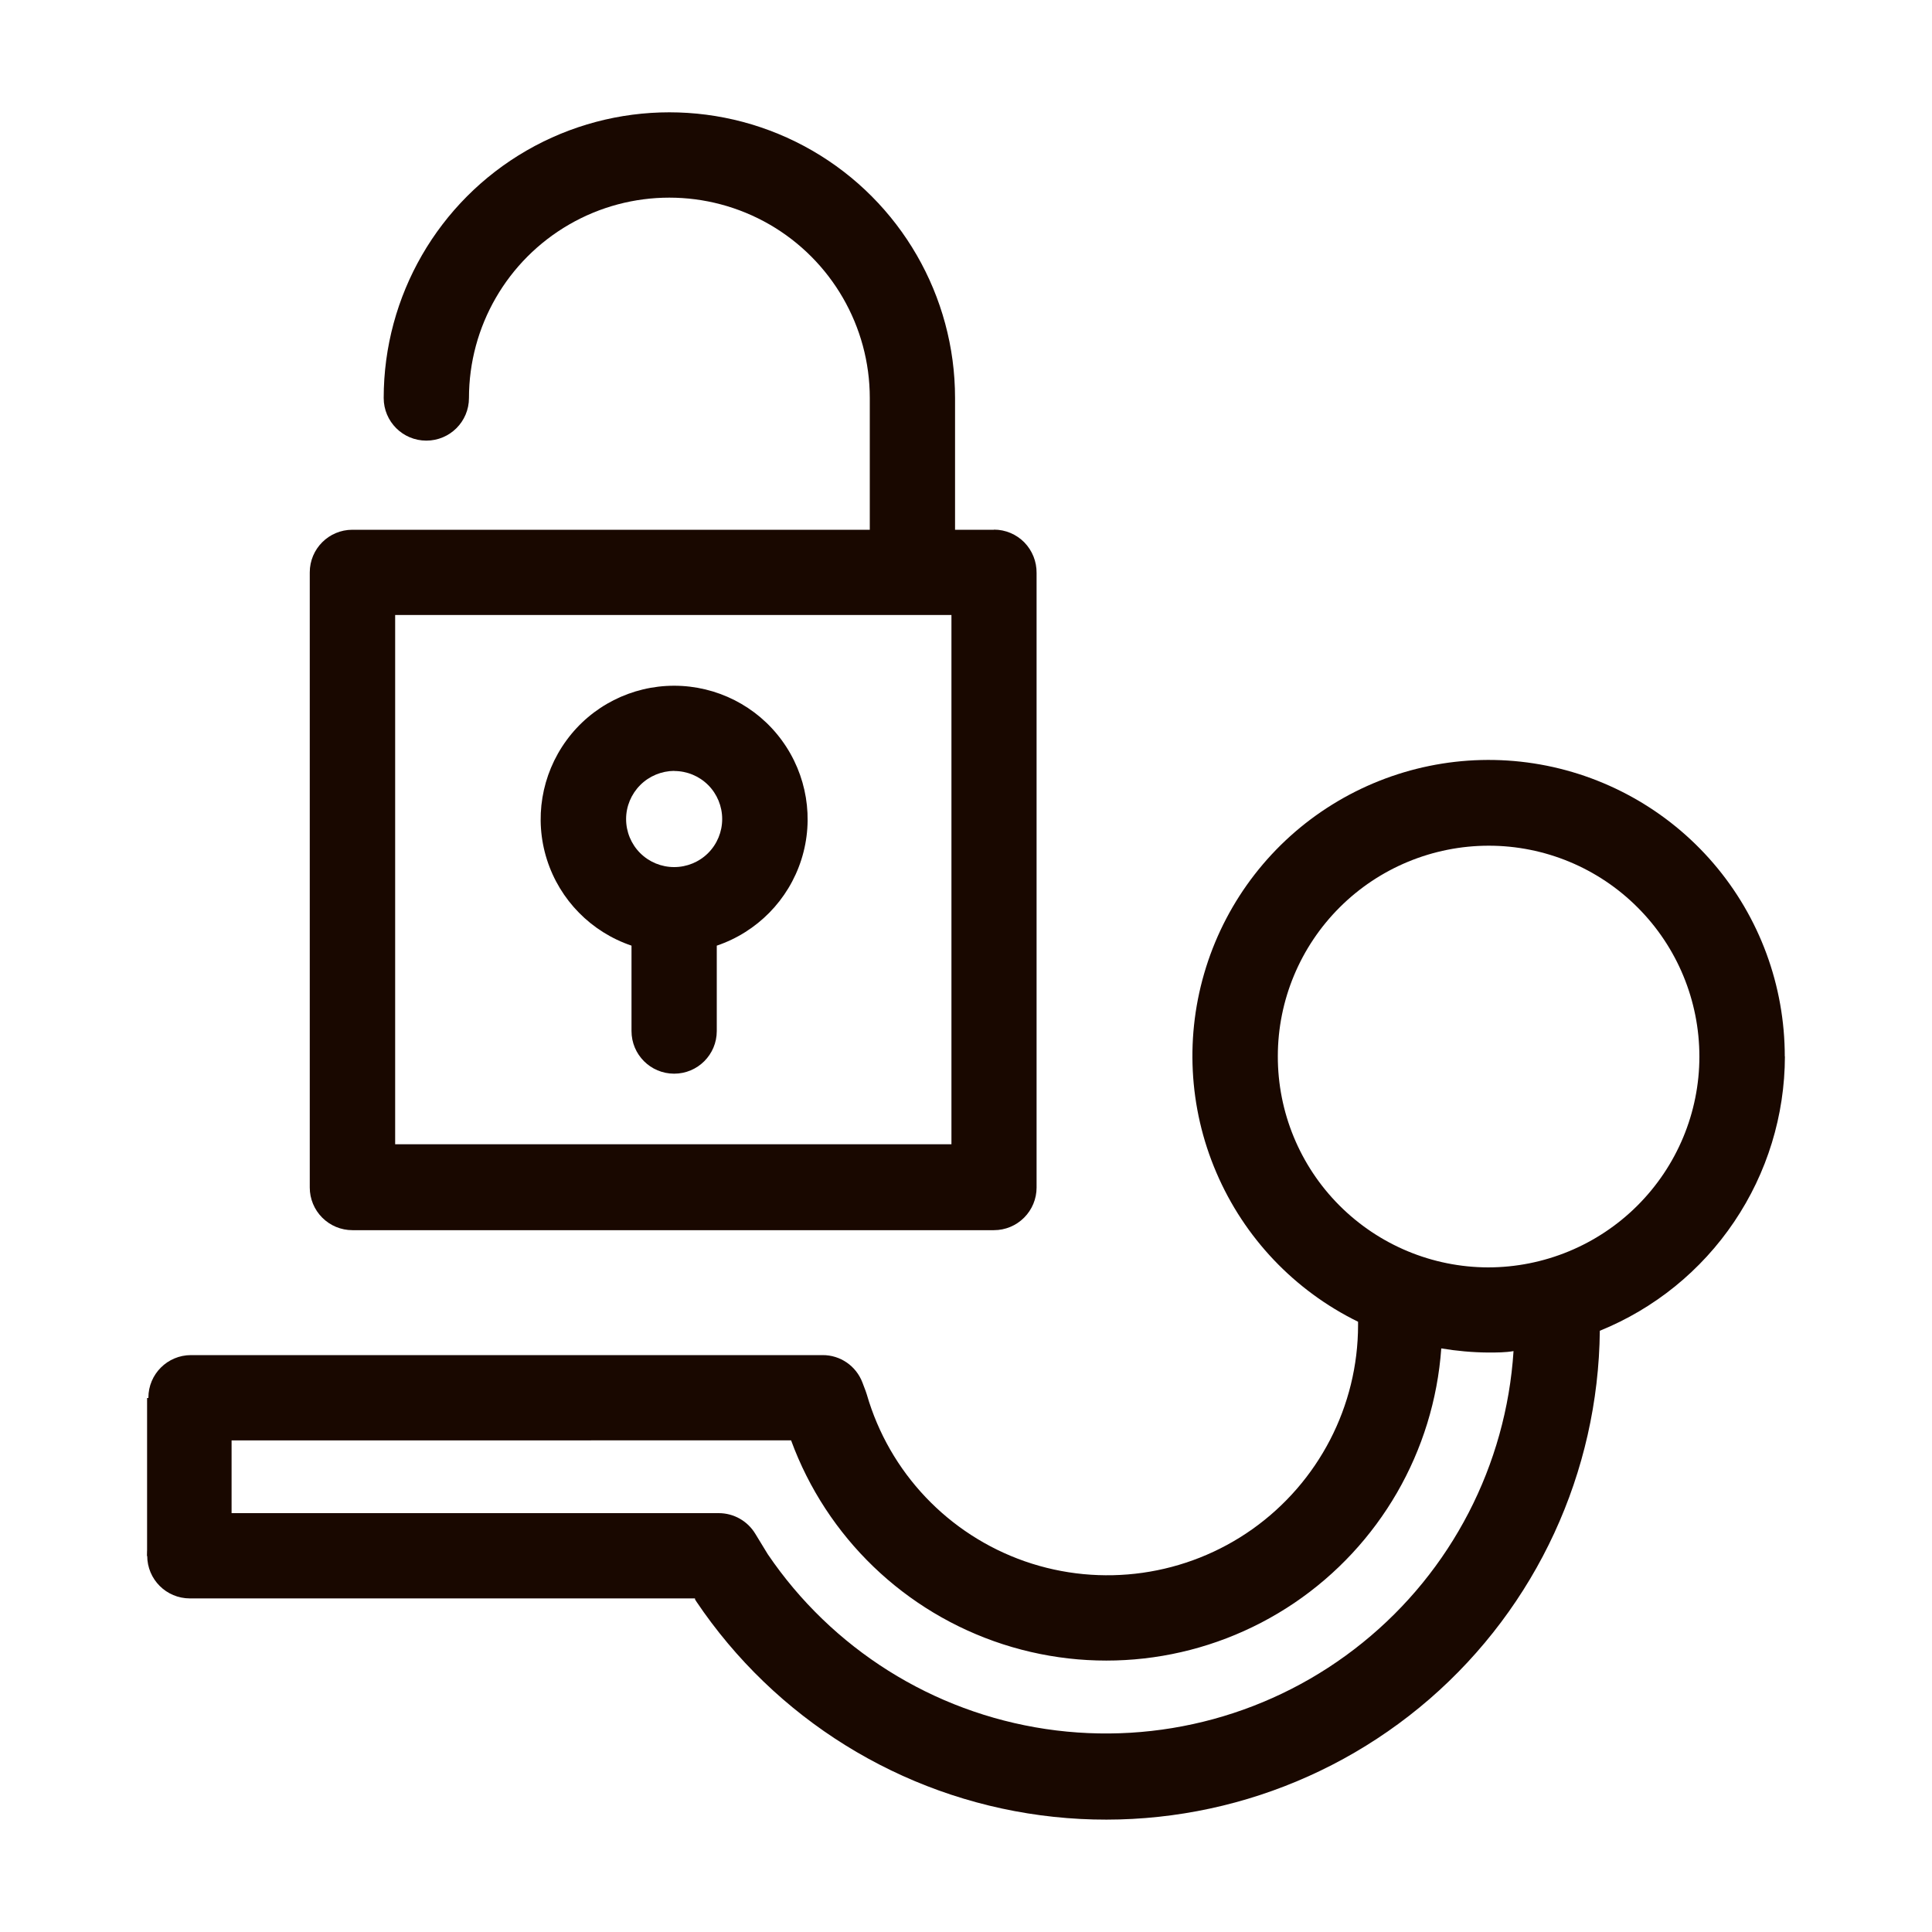
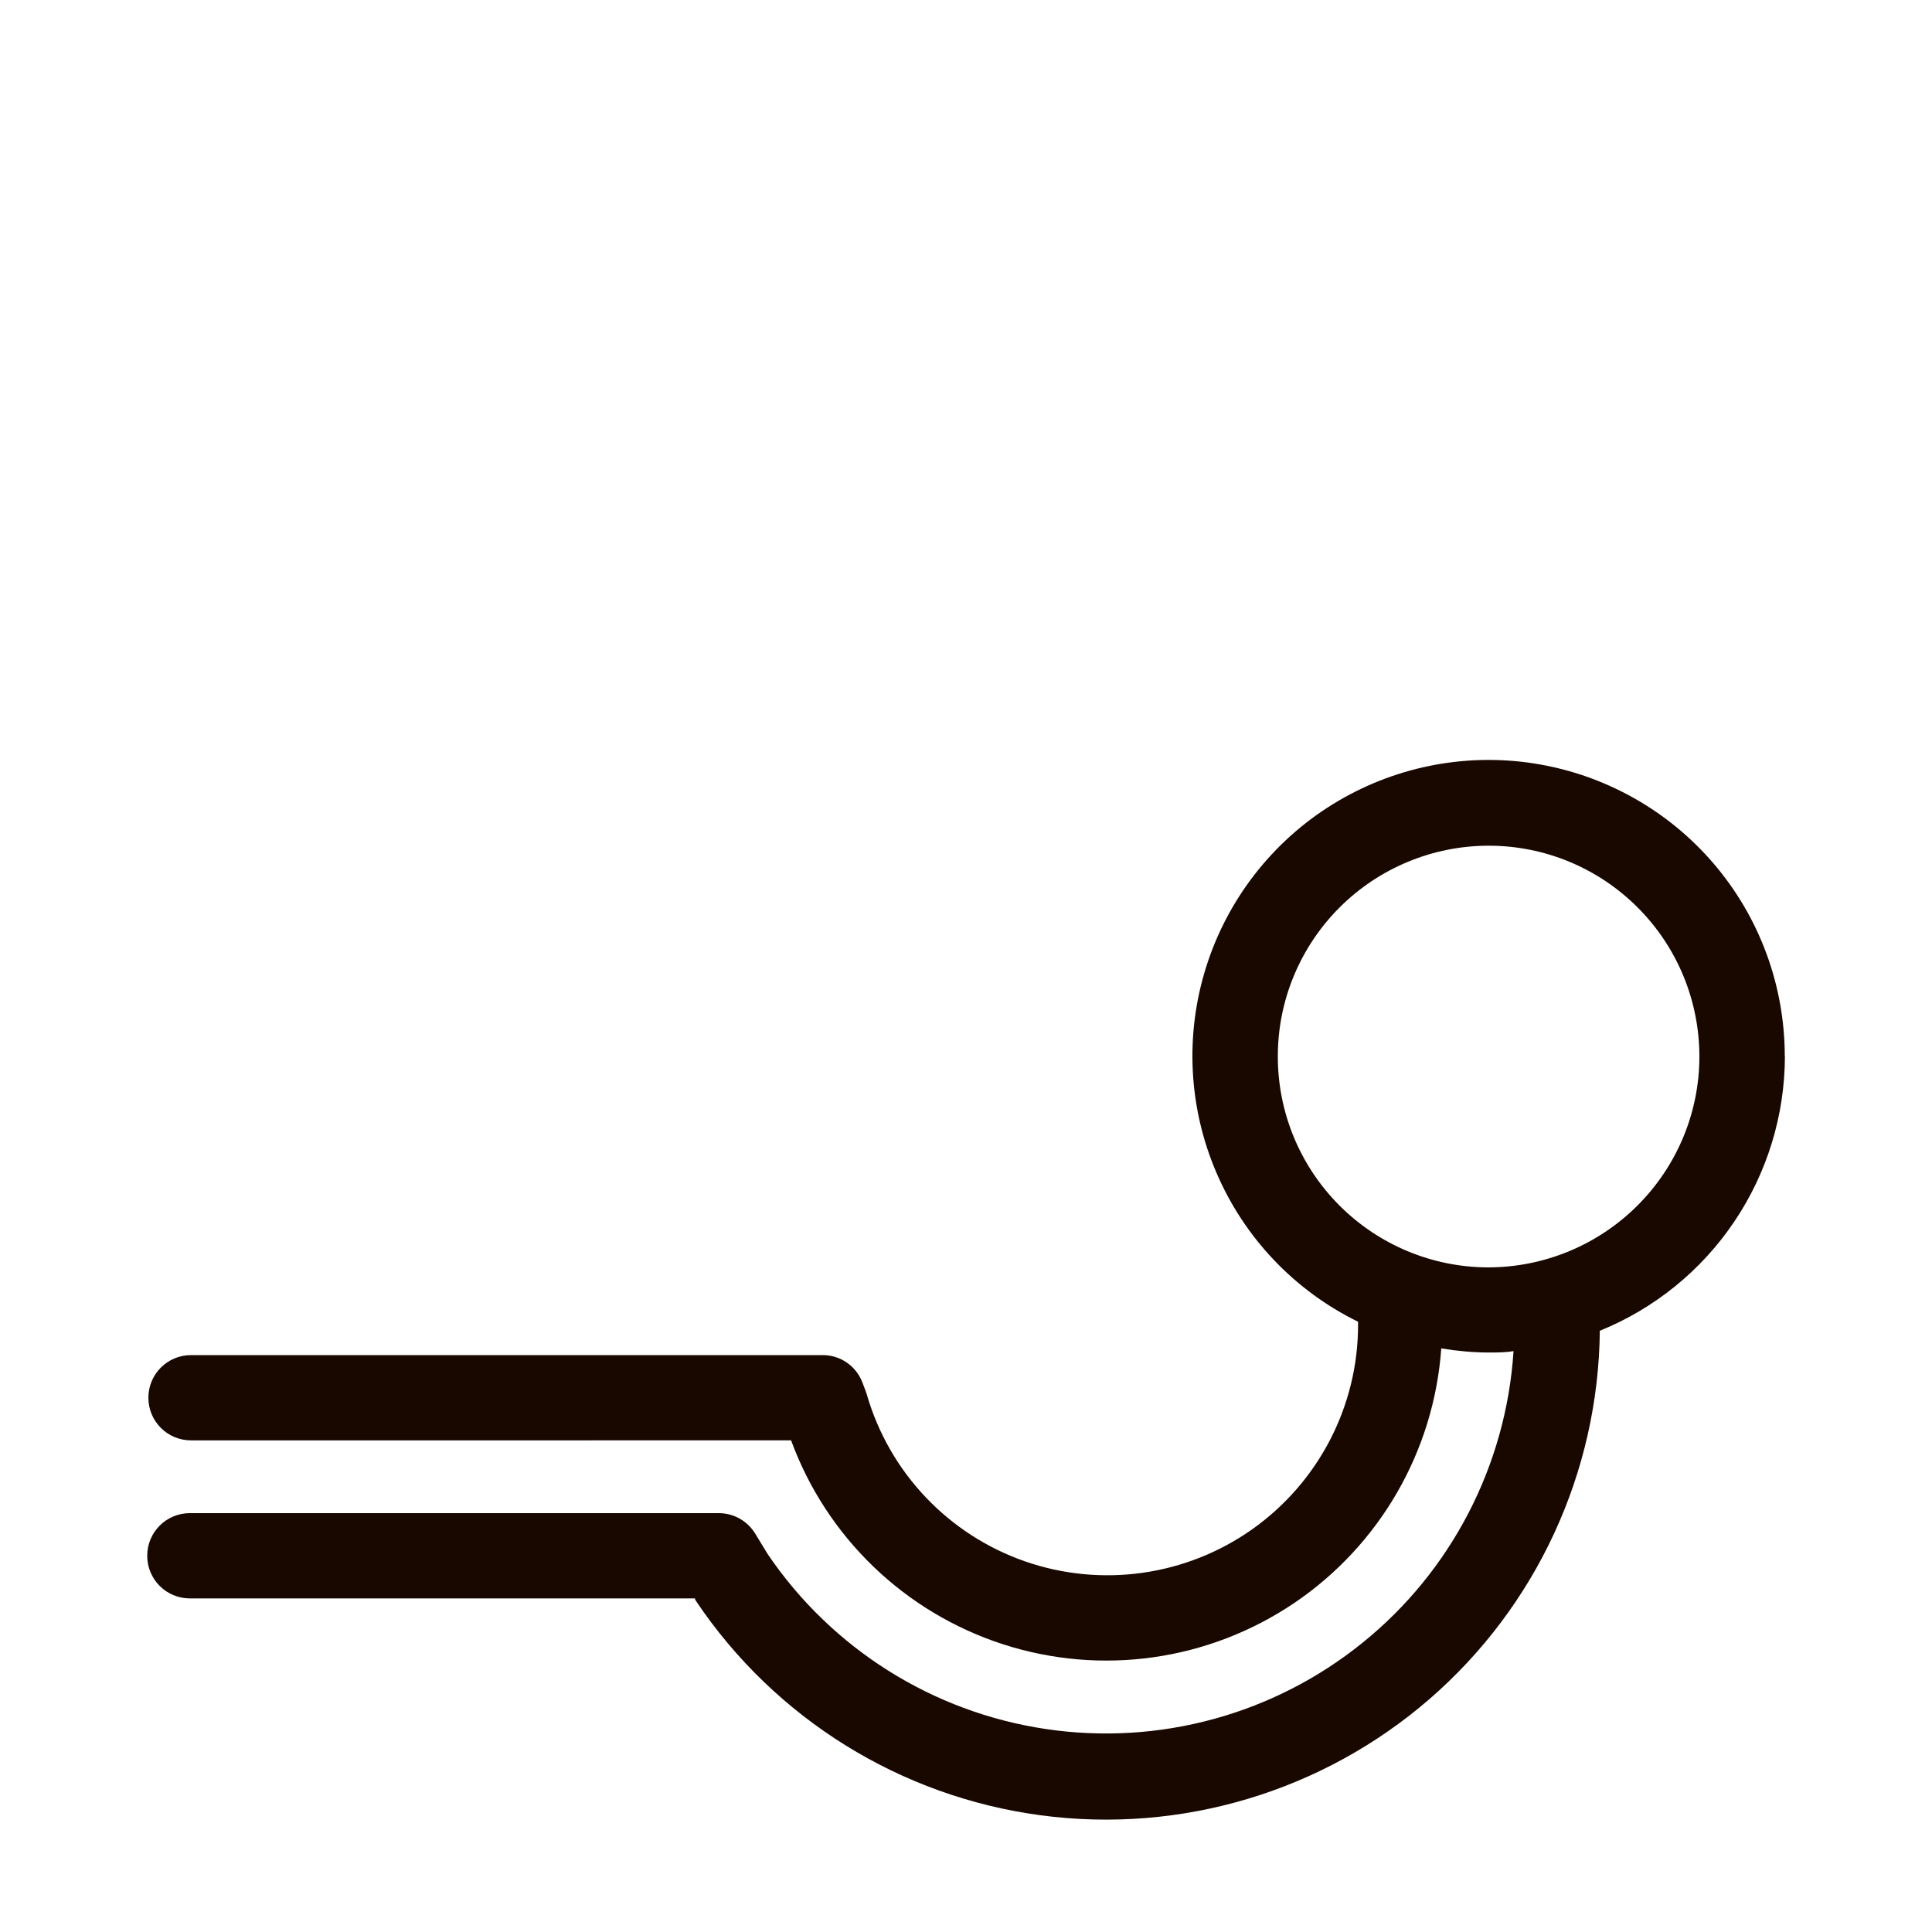
<svg xmlns="http://www.w3.org/2000/svg" id="Ebene_1" viewBox="0 0 150 150">
  <defs>
    <style>.cls-1{fill:#190800;}</style>
  </defs>
  <path class="cls-1" d="M138.57,82.03c0-5.5-1.95-10.81-5.53-14.99-3.57-4.17-8.53-6.93-13.96-7.77-5.43-.84-10.98,.3-15.65,3.2-4.67,2.9-8.14,7.38-9.79,12.62-1.65,5.24-1.37,10.9,.8,15.95,2.16,5.05,6.06,9.16,11,11.58v.25c0,6.3-3.06,12.2-8.2,15.85-5.14,3.64-11.72,4.57-17.67,2.5-5.95-2.08-10.52-6.9-12.27-12.95l-.09-.27-.25-.66h0c-.49-1.29-1.72-2.14-3.1-2.13H14.83c-1.83,0-3.31,1.48-3.31,3.31s1.48,3.31,3.31,3.31H61.42c2.76,7.53,8.83,13.36,16.45,15.83,7.63,2.47,15.96,1.29,22.61-3.2,6.64-4.49,10.85-11.78,11.42-19.77,1.2,.2,2.42,.31,3.64,.32,.66,0,1.33,0,1.97-.11-.57,8.85-4.82,17.07-11.72,22.64-6.9,5.58-15.82,8.01-24.6,6.7-8.78-1.31-16.6-6.23-21.58-13.57l-.97-1.59c-.6-.99-1.67-1.6-2.84-1.6H14.74c-1.83,0-3.31,1.48-3.31,3.31s1.48,3.31,3.31,3.31H53.96v.07l.09,.15h0c6.13,9.12,15.87,15.17,26.76,16.62,10.89,1.45,21.88-1.84,30.18-9.03,8.3-7.2,13.11-17.6,13.22-28.59,4.24-1.72,7.87-4.66,10.43-8.46,2.56-3.79,3.93-8.26,3.94-12.84h0Zm-23.03,16.37c-4.34-.01-8.49-1.74-11.56-4.82-3.06-3.07-4.78-7.24-4.77-11.58,0-4.34,1.74-8.5,4.81-11.56,3.07-3.06,7.23-4.78,11.57-4.78,4.34,0,8.5,1.73,11.56,4.8,3.07,3.07,4.79,7.23,4.79,11.57,0,4.35-1.74,8.51-4.82,11.58-3.08,3.07-7.25,4.79-11.59,4.79h0Z" />
-   <path class="cls-1" d="M77.18,41.13h-3.03v-10.23c0-7.92-4.23-15.25-11.09-19.21s-15.32-3.96-22.18,0c-6.86,3.96-11.09,11.29-11.09,19.21,0,1.83,1.48,3.31,3.31,3.31s3.31-1.48,3.31-3.31c0-5.56,2.97-10.69,7.78-13.47,4.81-2.78,10.74-2.78,15.56,0,4.81,2.78,7.78,7.92,7.78,13.47v10.23H27.36c-1.83,0-3.31,1.48-3.31,3.31v47.76c0,.88,.35,1.72,.97,2.34s1.46,.97,2.34,.97h49.81c.88,0,1.72-.35,2.34-.97,.62-.62,.97-1.46,.97-2.34V44.49c.01-.89-.33-1.74-.95-2.38-.62-.63-1.47-.99-2.36-.99h0Zm-3.31,47.71H30.68V47.75h43.19v41.08Z" />
-   <path class="cls-1" d="M49.03,73.42v6.63c0,1.83,1.48,3.31,3.31,3.31s3.31-1.48,3.31-3.31v-6.63c3.13-1.06,5.57-3.54,6.57-6.69,1-3.15,.43-6.59-1.52-9.25-1.95-2.67-5.06-4.24-8.36-4.24s-6.41,1.57-8.36,4.24c-1.95,2.67-2.52,6.1-1.52,9.25,1,3.15,3.44,5.63,6.57,6.69Zm3.31-13.56c.99,0,1.94,.39,2.64,1.09,.7,.7,1.09,1.65,1.09,2.64s-.39,1.94-1.09,2.64c-.7,.7-1.65,1.09-2.64,1.09s-1.94-.39-2.64-1.09c-.7-.7-1.09-1.65-1.09-2.64,0-.99,.4-1.94,1.1-2.64,.7-.7,1.65-1.09,2.64-1.1h0Z" />
-   <rect class="cls-1" x="11.42" y="108.54" width="6.56" height="12.27" />
</svg>